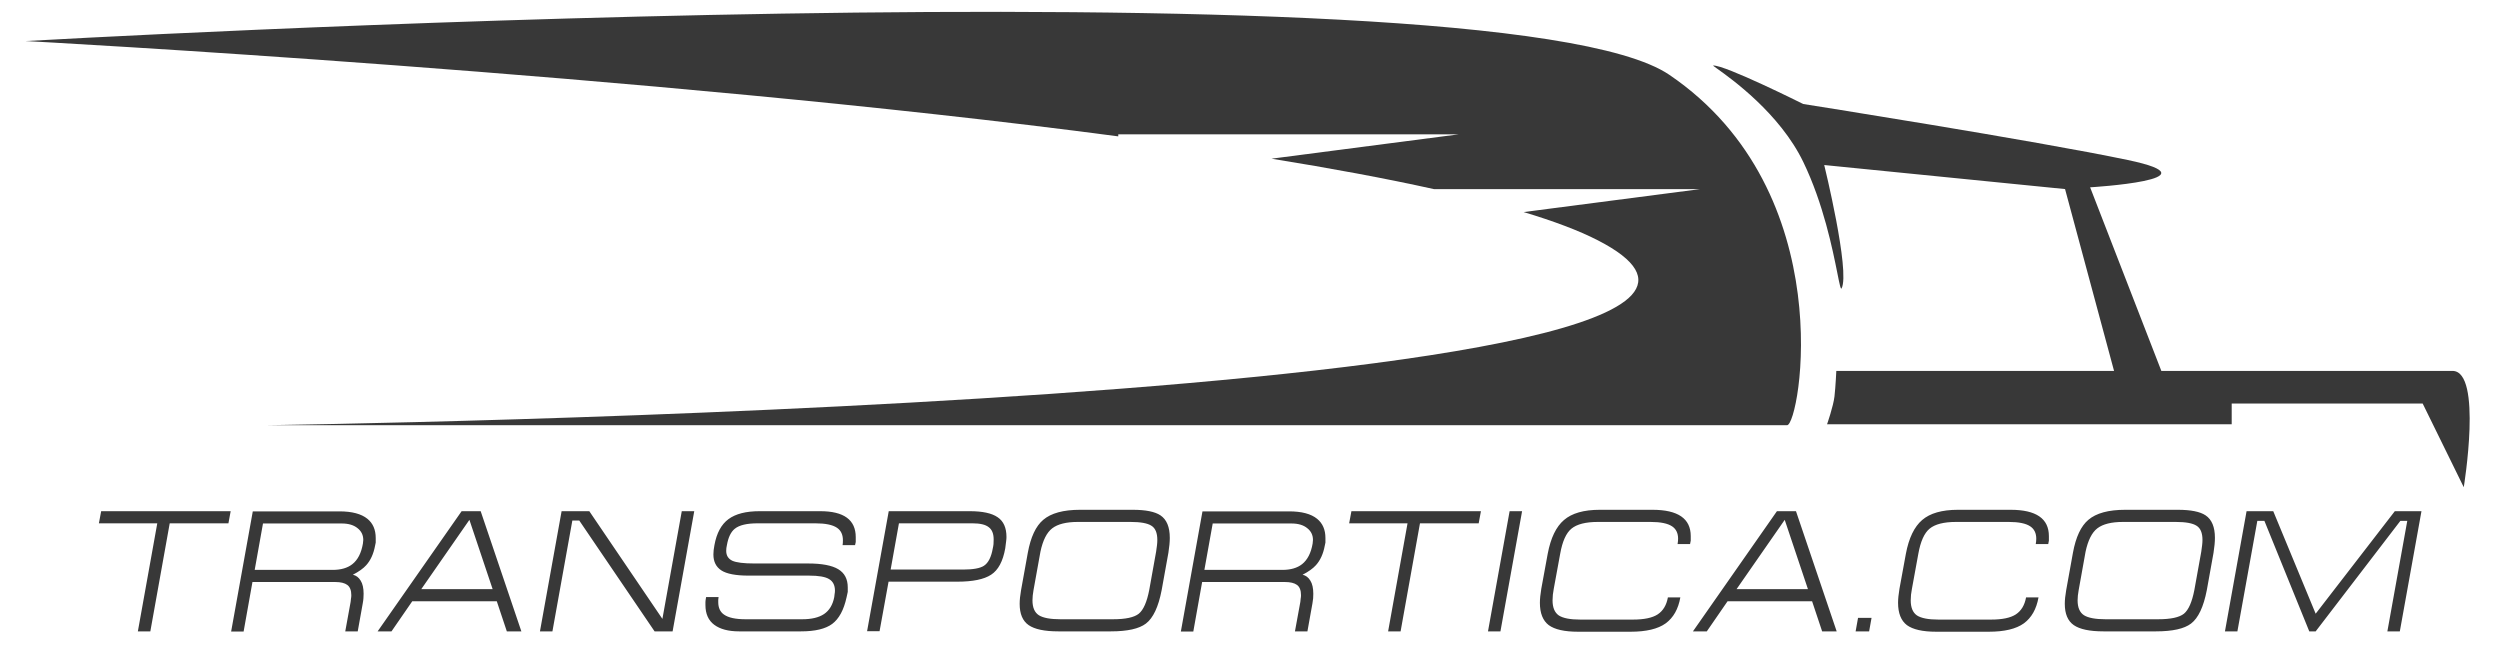
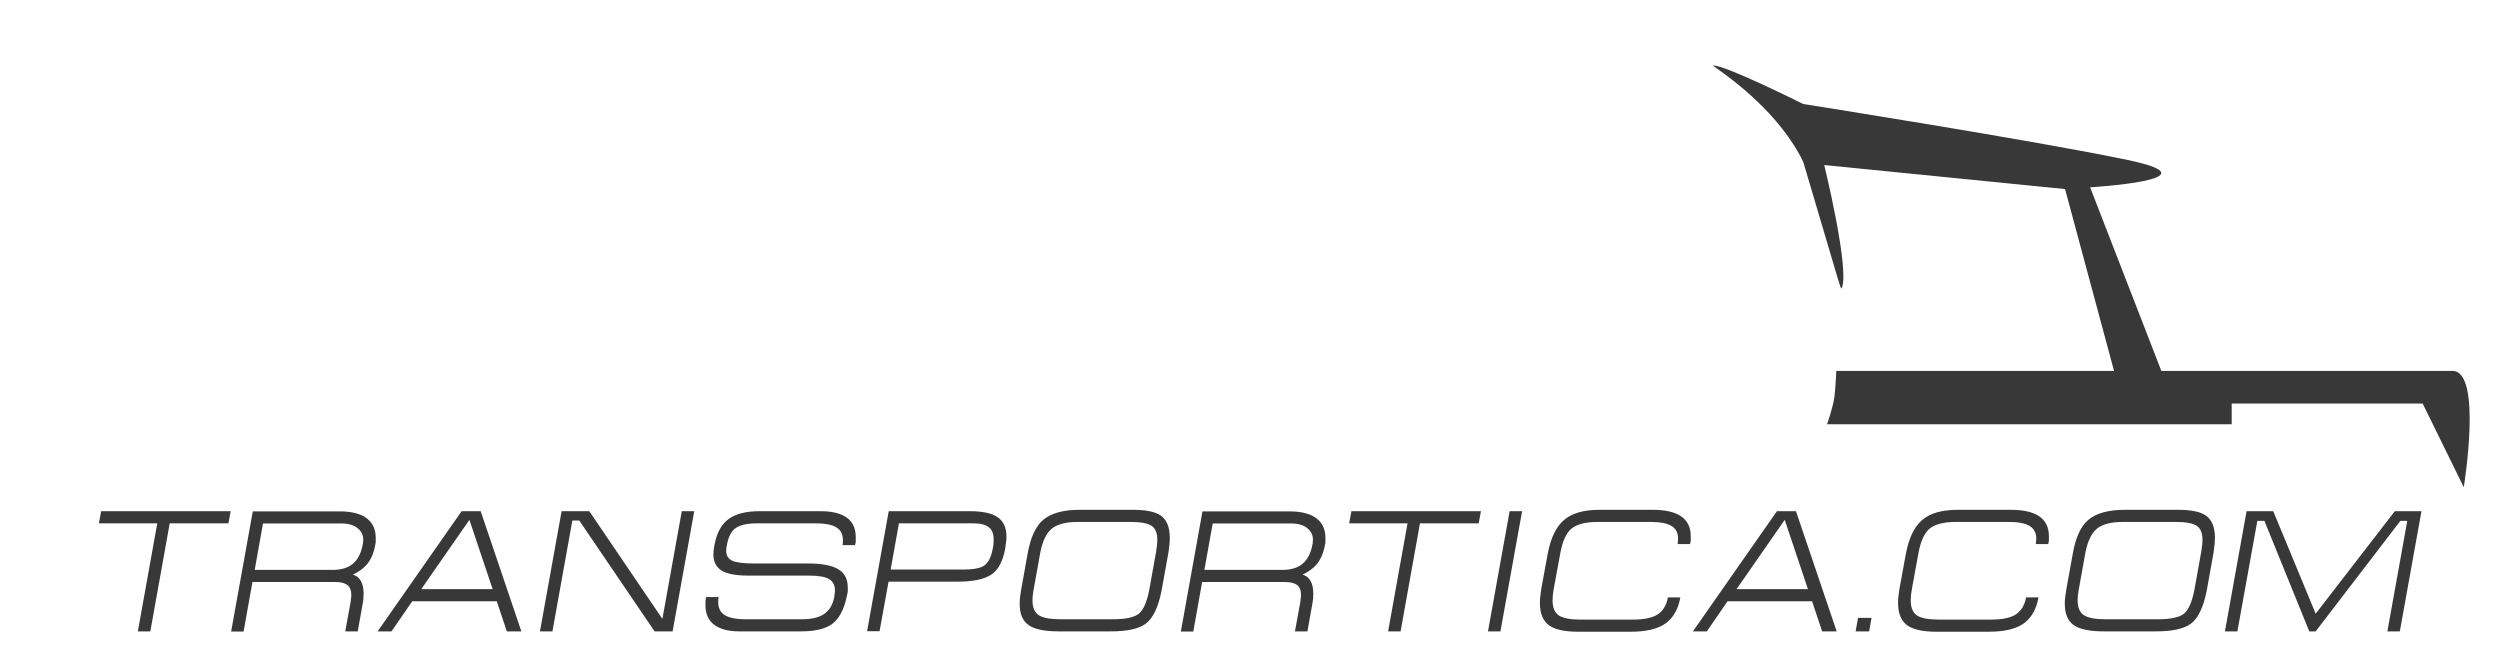
<svg xmlns="http://www.w3.org/2000/svg" width="97" height="26" viewBox="0 0 97 26" fill="none">
  <g opacity="0.78">
    <g clip-path="url(#clip0_3777_11229)">
      <path d="M3.925 19.834H8.95L8.863 20.305H6.585L5.833 24.497H5.349L6.102 20.305H3.837L3.925 19.834ZM10.204 20.311L9.882 22.112H12.905C13.228 22.112 13.483 22.038 13.671 21.89C13.882 21.724 14.018 21.458 14.081 21.091C14.09 21.028 14.095 20.981 14.095 20.95C14.095 20.761 14.021 20.609 13.873 20.493C13.725 20.372 13.521 20.311 13.261 20.311H10.204ZM9.795 22.582L9.452 24.504H8.968L9.808 19.841H13.167C13.656 19.841 14.018 19.937 14.256 20.13C14.471 20.305 14.578 20.553 14.578 20.876C14.578 20.934 14.578 20.992 14.578 21.05C14.565 21.109 14.556 21.151 14.552 21.178C14.493 21.491 14.379 21.742 14.209 21.93C14.097 22.056 13.924 22.179 13.691 22.3C13.817 22.327 13.918 22.403 13.994 22.529C14.07 22.649 14.108 22.82 14.108 23.039C14.108 23.093 14.106 23.151 14.101 23.214C14.097 23.276 14.088 23.341 14.075 23.409L13.88 24.497H13.396L13.604 23.355C13.609 23.31 13.613 23.267 13.618 23.227C13.627 23.187 13.631 23.142 13.631 23.093C13.631 22.905 13.579 22.773 13.476 22.696C13.373 22.62 13.217 22.582 13.006 22.582H9.795ZM15.19 24.497H14.652L17.911 19.834H18.65L20.229 24.497H19.665L19.275 23.328H15.996L15.19 24.497ZM16.346 22.858H19.114L18.213 20.17L16.346 22.858ZM20.95 24.497L21.79 19.834H22.865L25.701 24.013L26.453 19.834H26.937L26.097 24.497H25.398L22.476 20.197H22.207L21.434 24.497H20.95ZM27.72 21.151C27.805 20.685 27.986 20.349 28.264 20.143C28.542 19.937 28.945 19.834 29.474 19.834H31.825C32.743 19.834 33.203 20.17 33.203 20.842C33.203 20.905 33.203 20.968 33.203 21.03C33.189 21.084 33.18 21.124 33.176 21.151H32.692C32.701 21.106 32.705 21.044 32.705 20.963C32.705 20.744 32.629 20.582 32.477 20.479C32.307 20.363 32.027 20.305 31.637 20.305H29.393C28.981 20.305 28.687 20.374 28.513 20.513C28.36 20.634 28.257 20.846 28.204 21.151C28.195 21.191 28.188 21.23 28.183 21.265C28.179 21.297 28.177 21.332 28.177 21.373C28.177 21.552 28.255 21.68 28.412 21.756C28.569 21.828 28.855 21.863 29.272 21.863H31.355C31.888 21.863 32.278 21.937 32.524 22.085C32.77 22.233 32.893 22.468 32.893 22.791C32.893 22.849 32.893 22.907 32.893 22.965C32.88 23.019 32.871 23.059 32.867 23.086L32.846 23.18C32.739 23.668 32.553 24.011 32.289 24.208C32.029 24.401 31.626 24.497 31.079 24.497H28.674C28.262 24.497 27.942 24.412 27.713 24.242C27.485 24.072 27.371 23.816 27.371 23.476C27.371 23.427 27.371 23.386 27.371 23.355C27.371 23.319 27.38 23.256 27.397 23.167H27.881C27.877 23.198 27.872 23.234 27.868 23.274C27.868 23.315 27.868 23.344 27.868 23.362C27.868 23.581 27.942 23.742 28.09 23.845C28.26 23.966 28.537 24.027 28.923 24.027H31.126C31.489 24.027 31.771 23.96 31.973 23.825C32.179 23.686 32.311 23.467 32.369 23.167C32.374 23.126 32.378 23.086 32.383 23.046C32.392 23.006 32.396 22.963 32.396 22.918C32.396 22.708 32.32 22.558 32.168 22.468C32.02 22.378 31.762 22.334 31.395 22.334H29.05C28.549 22.334 28.195 22.266 27.989 22.132C27.783 21.998 27.68 21.792 27.68 21.514C27.68 21.406 27.693 21.285 27.72 21.151ZM33.643 24.49L34.483 19.834H37.627C38.124 19.834 38.485 19.913 38.709 20.069C38.937 20.222 39.051 20.477 39.051 20.835C39.051 20.885 39.047 20.941 39.038 21.003C39.034 21.061 39.022 21.151 39.004 21.272C38.915 21.778 38.731 22.121 38.453 22.3C38.18 22.479 37.743 22.569 37.143 22.569H34.476L34.127 24.49H33.643ZM34.557 22.099H37.365C37.759 22.099 38.03 22.049 38.178 21.951C38.348 21.839 38.462 21.613 38.521 21.272C38.534 21.218 38.543 21.165 38.548 21.111C38.552 21.053 38.554 20.992 38.554 20.929C38.554 20.705 38.489 20.546 38.359 20.452C38.234 20.354 38.026 20.305 37.735 20.305H34.879L34.557 22.099ZM44.857 21.406C44.871 21.312 44.882 21.23 44.891 21.158C44.9 21.086 44.904 21.017 44.904 20.95C44.904 20.676 44.828 20.493 44.676 20.399C44.524 20.3 44.253 20.251 43.863 20.251H41.82C41.373 20.251 41.041 20.334 40.826 20.499C40.615 20.661 40.463 20.963 40.369 21.406L40.1 22.898C40.074 23.046 40.06 23.178 40.06 23.294C40.06 23.572 40.143 23.765 40.309 23.872C40.474 23.975 40.752 24.027 41.142 24.027H43.184C43.673 24.027 44.006 23.955 44.185 23.812C44.365 23.664 44.499 23.359 44.589 22.898L44.857 21.406ZM45.072 22.898C44.947 23.547 44.743 23.98 44.461 24.195C44.197 24.396 43.744 24.497 43.104 24.497H41.061C40.528 24.497 40.145 24.416 39.912 24.255C39.679 24.094 39.563 23.819 39.563 23.429C39.563 23.281 39.581 23.104 39.617 22.898L39.879 21.447C39.991 20.838 40.19 20.412 40.477 20.17C40.781 19.91 41.258 19.78 41.908 19.78H43.95C44.452 19.78 44.81 19.852 45.025 19.995C45.267 20.157 45.388 20.448 45.388 20.869C45.388 21.026 45.37 21.218 45.334 21.447L45.072 22.898ZM47.053 20.311L46.73 22.112H49.754C50.076 22.112 50.332 22.038 50.52 21.89C50.73 21.724 50.867 21.458 50.93 21.091C50.939 21.028 50.943 20.981 50.943 20.95C50.943 20.761 50.869 20.609 50.721 20.493C50.574 20.372 50.37 20.311 50.11 20.311H47.053ZM46.643 22.582L46.3 24.504H45.817L46.656 19.841H50.016C50.504 19.841 50.867 19.937 51.104 20.13C51.319 20.305 51.427 20.553 51.427 20.876C51.427 20.934 51.427 20.992 51.427 21.05C51.413 21.109 51.404 21.151 51.4 21.178C51.342 21.491 51.227 21.742 51.057 21.93C50.945 22.056 50.773 22.179 50.54 22.3C50.665 22.327 50.766 22.403 50.842 22.529C50.918 22.649 50.956 22.82 50.956 23.039C50.956 23.093 50.954 23.151 50.95 23.214C50.945 23.276 50.936 23.341 50.923 23.409L50.728 24.497H50.244L50.453 23.355C50.457 23.31 50.462 23.267 50.466 23.227C50.475 23.187 50.479 23.142 50.479 23.093C50.479 22.905 50.428 22.773 50.325 22.696C50.222 22.62 50.065 22.582 49.855 22.582H46.643ZM52.435 19.834H57.46L57.373 20.305H55.095L54.343 24.497H53.859L54.612 20.305H52.347L52.435 19.834ZM58.217 24.497H57.734L58.573 19.834H59.057L58.217 24.497ZM63.269 24.511H61.227C60.703 24.511 60.324 24.425 60.091 24.255C59.863 24.081 59.748 23.792 59.748 23.389C59.748 23.241 59.766 23.059 59.802 22.844L60.051 21.487C60.167 20.873 60.378 20.437 60.682 20.177C60.987 19.913 61.451 19.78 62.073 19.78H64.116C65.106 19.78 65.601 20.121 65.601 20.802C65.601 20.86 65.601 20.918 65.601 20.976C65.587 21.039 65.578 21.084 65.574 21.111H65.09C65.103 21.035 65.11 20.965 65.11 20.902C65.11 20.688 65.034 20.529 64.882 20.425C64.711 20.309 64.431 20.251 64.042 20.251H61.999C61.525 20.251 61.182 20.338 60.971 20.513C60.765 20.683 60.62 21.008 60.535 21.487L60.286 22.844C60.255 23.001 60.239 23.151 60.239 23.294C60.239 23.572 60.32 23.767 60.481 23.879C60.647 23.986 60.924 24.04 61.314 24.04H63.356C63.791 24.04 64.111 23.973 64.317 23.839C64.528 23.7 64.66 23.48 64.714 23.18H65.197C65.117 23.633 64.926 23.968 64.626 24.188C64.326 24.403 63.874 24.511 63.269 24.511ZM66.224 24.497H65.686L68.945 19.834H69.684L71.263 24.497H70.699L70.309 23.328H67.03L66.224 24.497ZM67.379 22.858H70.148L69.247 20.17L67.379 22.858ZM71.998 24.497L72.092 23.973H72.616L72.522 24.497H71.998ZM77.166 24.511H75.124C74.599 24.511 74.221 24.425 73.988 24.255C73.76 24.081 73.645 23.792 73.645 23.389C73.645 23.241 73.663 23.059 73.699 22.844L73.948 21.487C74.064 20.873 74.275 20.437 74.579 20.177C74.884 19.913 75.347 19.78 75.97 19.78H78.013C79.002 19.78 79.497 20.121 79.497 20.802C79.497 20.86 79.497 20.918 79.497 20.976C79.484 21.039 79.475 21.084 79.471 21.111H78.987C79 21.035 79.007 20.965 79.007 20.902C79.007 20.688 78.931 20.529 78.778 20.425C78.608 20.309 78.328 20.251 77.939 20.251H75.896C75.421 20.251 75.079 20.338 74.868 20.513C74.662 20.683 74.517 21.008 74.431 21.487L74.183 22.844C74.151 23.001 74.136 23.151 74.136 23.294C74.136 23.572 74.216 23.767 74.378 23.879C74.543 23.986 74.821 24.04 75.211 24.04H77.253C77.688 24.04 78.008 23.973 78.214 23.839C78.425 23.7 78.557 23.48 78.611 23.18H79.094C79.014 23.633 78.823 23.968 78.523 24.188C78.223 24.403 77.771 24.511 77.166 24.511ZM85.409 21.406C85.422 21.312 85.433 21.23 85.442 21.158C85.451 21.086 85.456 21.017 85.456 20.95C85.456 20.676 85.379 20.493 85.227 20.399C85.075 20.3 84.804 20.251 84.414 20.251H82.372C81.924 20.251 81.592 20.334 81.377 20.499C81.167 20.661 81.014 20.963 80.92 21.406L80.652 22.898C80.625 23.046 80.611 23.178 80.611 23.294C80.611 23.572 80.694 23.765 80.86 23.872C81.026 23.975 81.303 24.027 81.693 24.027H83.736C84.224 24.027 84.557 23.955 84.737 23.812C84.916 23.664 85.05 23.359 85.14 22.898L85.409 21.406ZM85.624 22.898C85.498 23.547 85.294 23.98 85.012 24.195C84.748 24.396 84.295 24.497 83.655 24.497H81.612C81.079 24.497 80.696 24.416 80.463 24.255C80.231 24.094 80.114 23.819 80.114 23.429C80.114 23.281 80.132 23.104 80.168 22.898L80.43 21.447C80.542 20.838 80.741 20.412 81.028 20.17C81.332 19.91 81.809 19.78 82.459 19.78H84.501C85.003 19.78 85.362 19.852 85.576 19.995C85.818 20.157 85.939 20.448 85.939 20.869C85.939 21.026 85.921 21.218 85.885 21.447L85.624 22.898ZM93.953 19.834L93.113 24.497H92.63L93.402 20.21H93.134L89.848 24.497H89.6L87.859 20.21H87.584L86.811 24.497H86.328L87.167 19.834H88.202L89.848 23.812L92.919 19.834H93.953Z" fill="black" />
-       <path fill-rule="evenodd" clip-rule="evenodd" d="M64.769 2.902C58.017 -1.683 0.988 1.593 0.988 1.593C0.988 1.593 25.094 2.871 43.389 5.291V5.211H56.608L49.334 6.157C51.64 6.529 53.768 6.923 55.639 7.338H65.961L59.117 8.228C60.284 8.579 61.255 8.944 61.992 9.322C74.317 15.646 10.306 16.498 10.306 16.498H69.339C69.831 16.498 71.478 7.459 64.769 2.902Z" fill="black" />
-       <path fill-rule="evenodd" clip-rule="evenodd" d="M82.025 14.391H71.249C71.249 14.391 71.222 14.99 71.178 15.38C71.135 15.76 70.89 16.461 70.89 16.461H86.59V15.656H93.999L95.594 18.904C95.594 18.904 96.335 14.391 95.155 14.391H83.86L81.097 7.268C81.097 7.268 86.173 6.966 82.557 6.208C78.941 5.45 69.963 4.035 69.963 4.035C69.963 4.035 66.916 2.511 66.468 2.542C66.456 2.543 66.512 2.583 66.618 2.659C67.166 3.049 69.053 4.393 69.968 6.286C70.751 7.907 71.107 9.688 71.289 10.595C71.374 11.022 71.421 11.255 71.455 11.188C71.792 10.527 70.78 6.403 70.78 6.403L80.124 7.336L82.025 14.391Z" fill="black" />
+       <path fill-rule="evenodd" clip-rule="evenodd" d="M82.025 14.391H71.249C71.249 14.391 71.222 14.99 71.178 15.38C71.135 15.76 70.89 16.461 70.89 16.461H86.59V15.656H93.999L95.594 18.904C95.594 18.904 96.335 14.391 95.155 14.391H83.86L81.097 7.268C81.097 7.268 86.173 6.966 82.557 6.208C78.941 5.45 69.963 4.035 69.963 4.035C69.963 4.035 66.916 2.511 66.468 2.542C66.456 2.543 66.512 2.583 66.618 2.659C67.166 3.049 69.053 4.393 69.968 6.286C71.374 11.022 71.421 11.255 71.455 11.188C71.792 10.527 70.78 6.403 70.78 6.403L80.124 7.336L82.025 14.391Z" fill="black" />
    </g>
  </g>
  <defs>
    <clipPath id="clip0_3777_11229">
      <rect width="96.506" height="25.654" fill="white" transform="translate(0.494 0.173)" />
    </clipPath>
  </defs>
</svg>